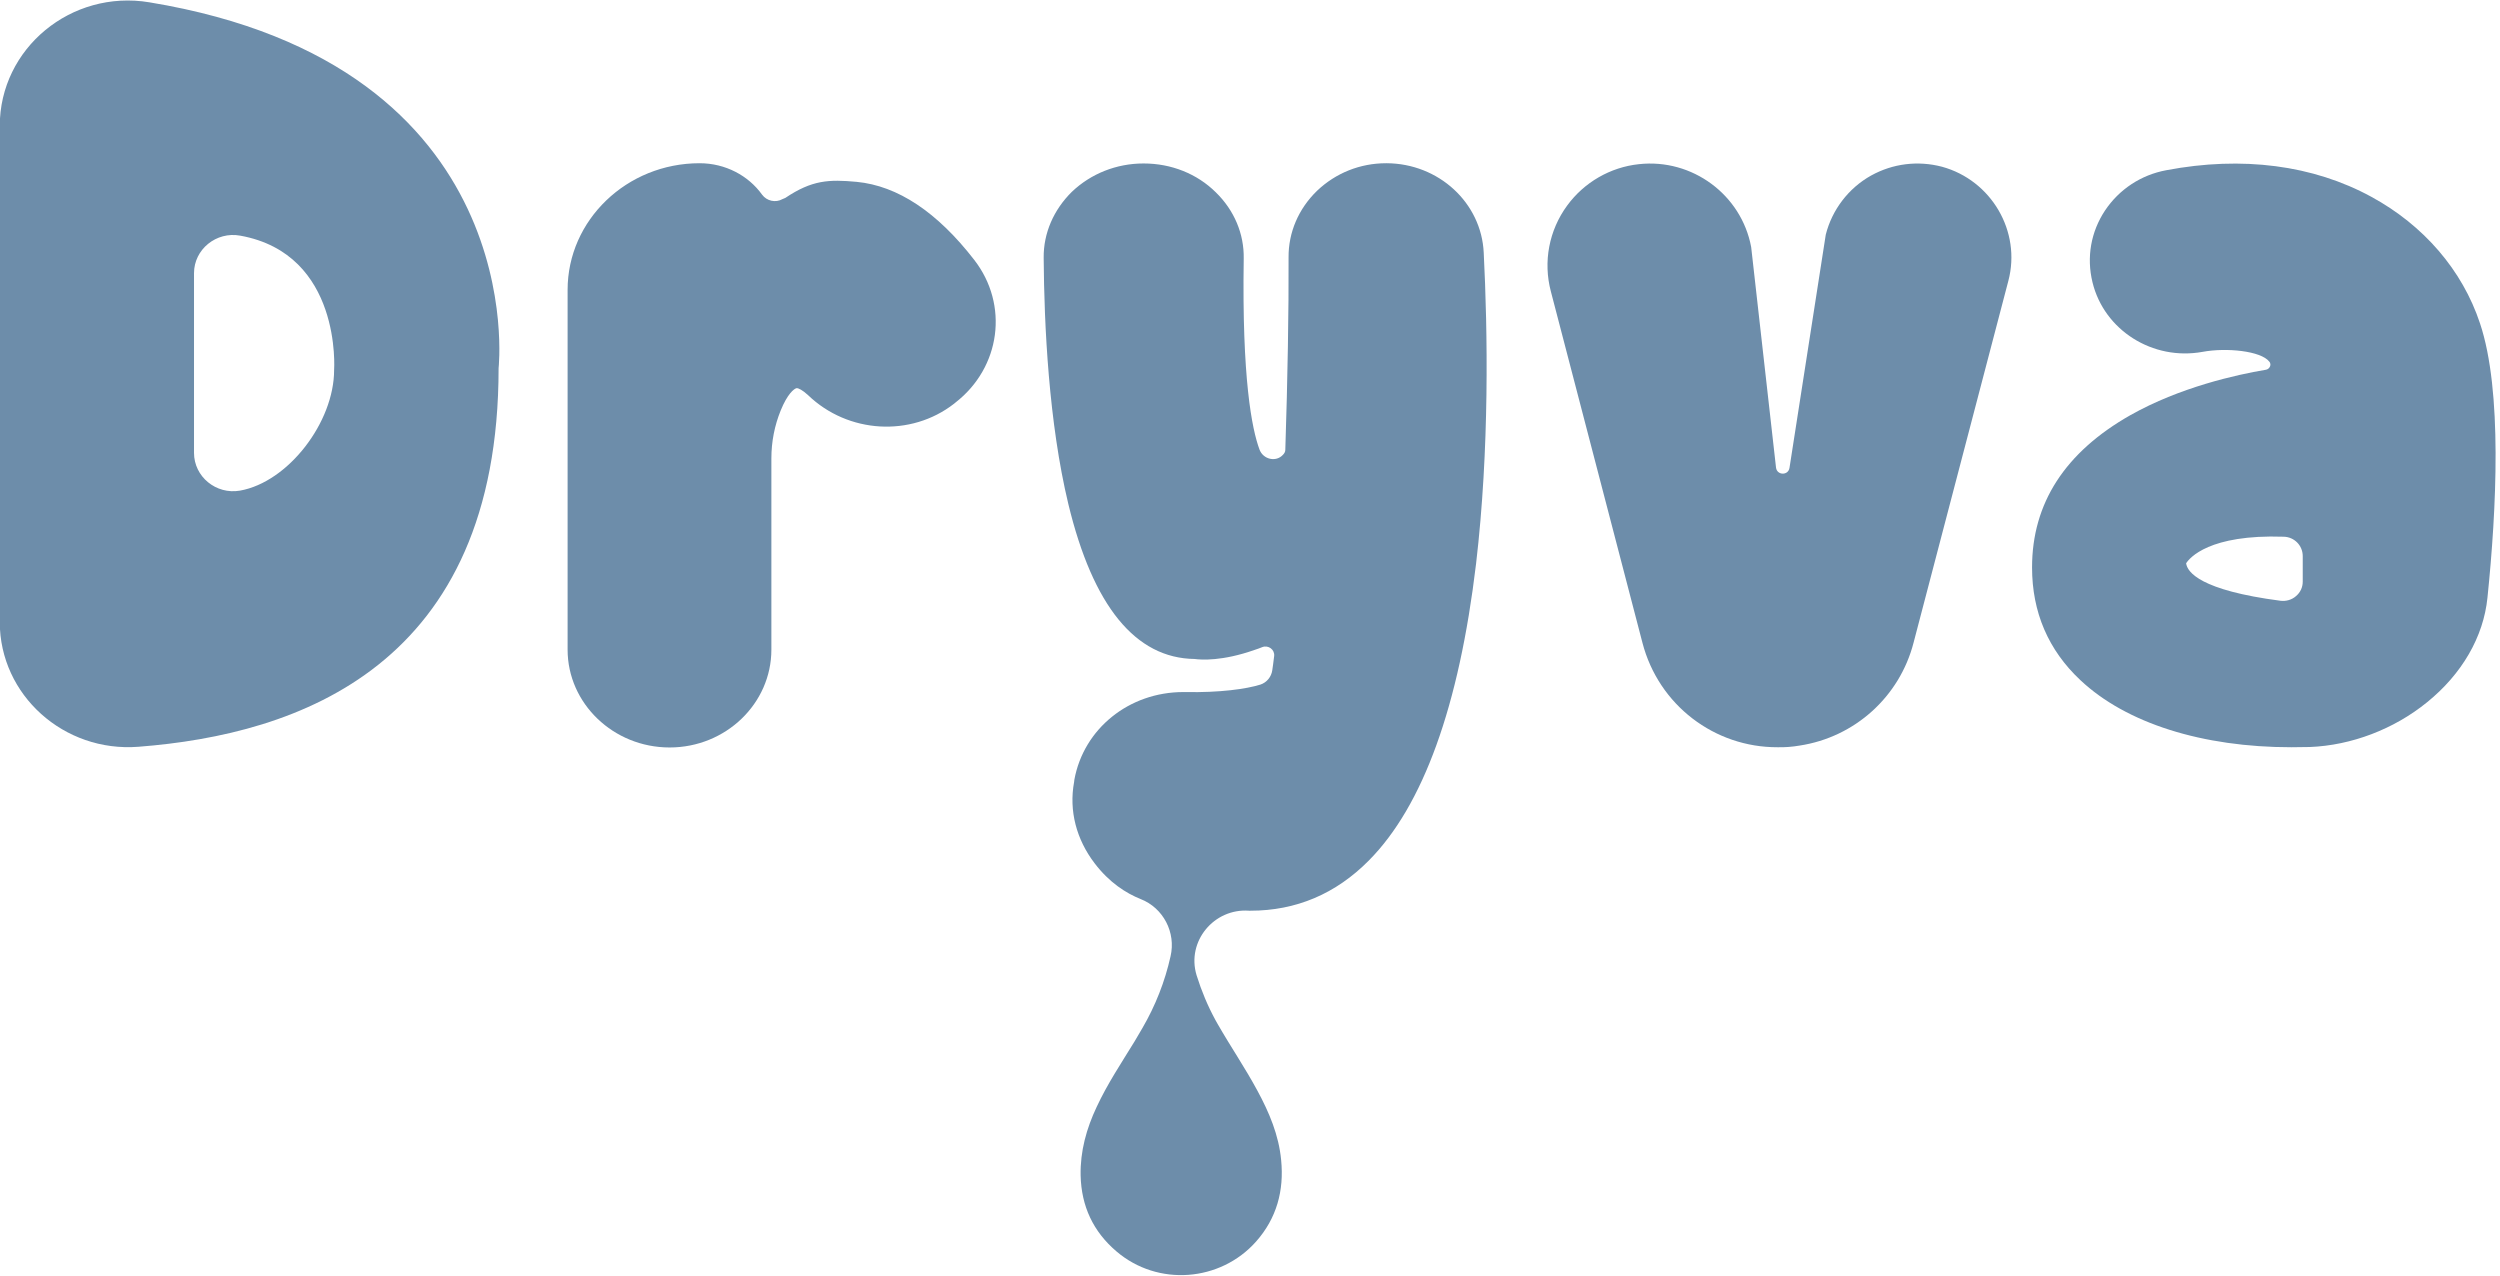
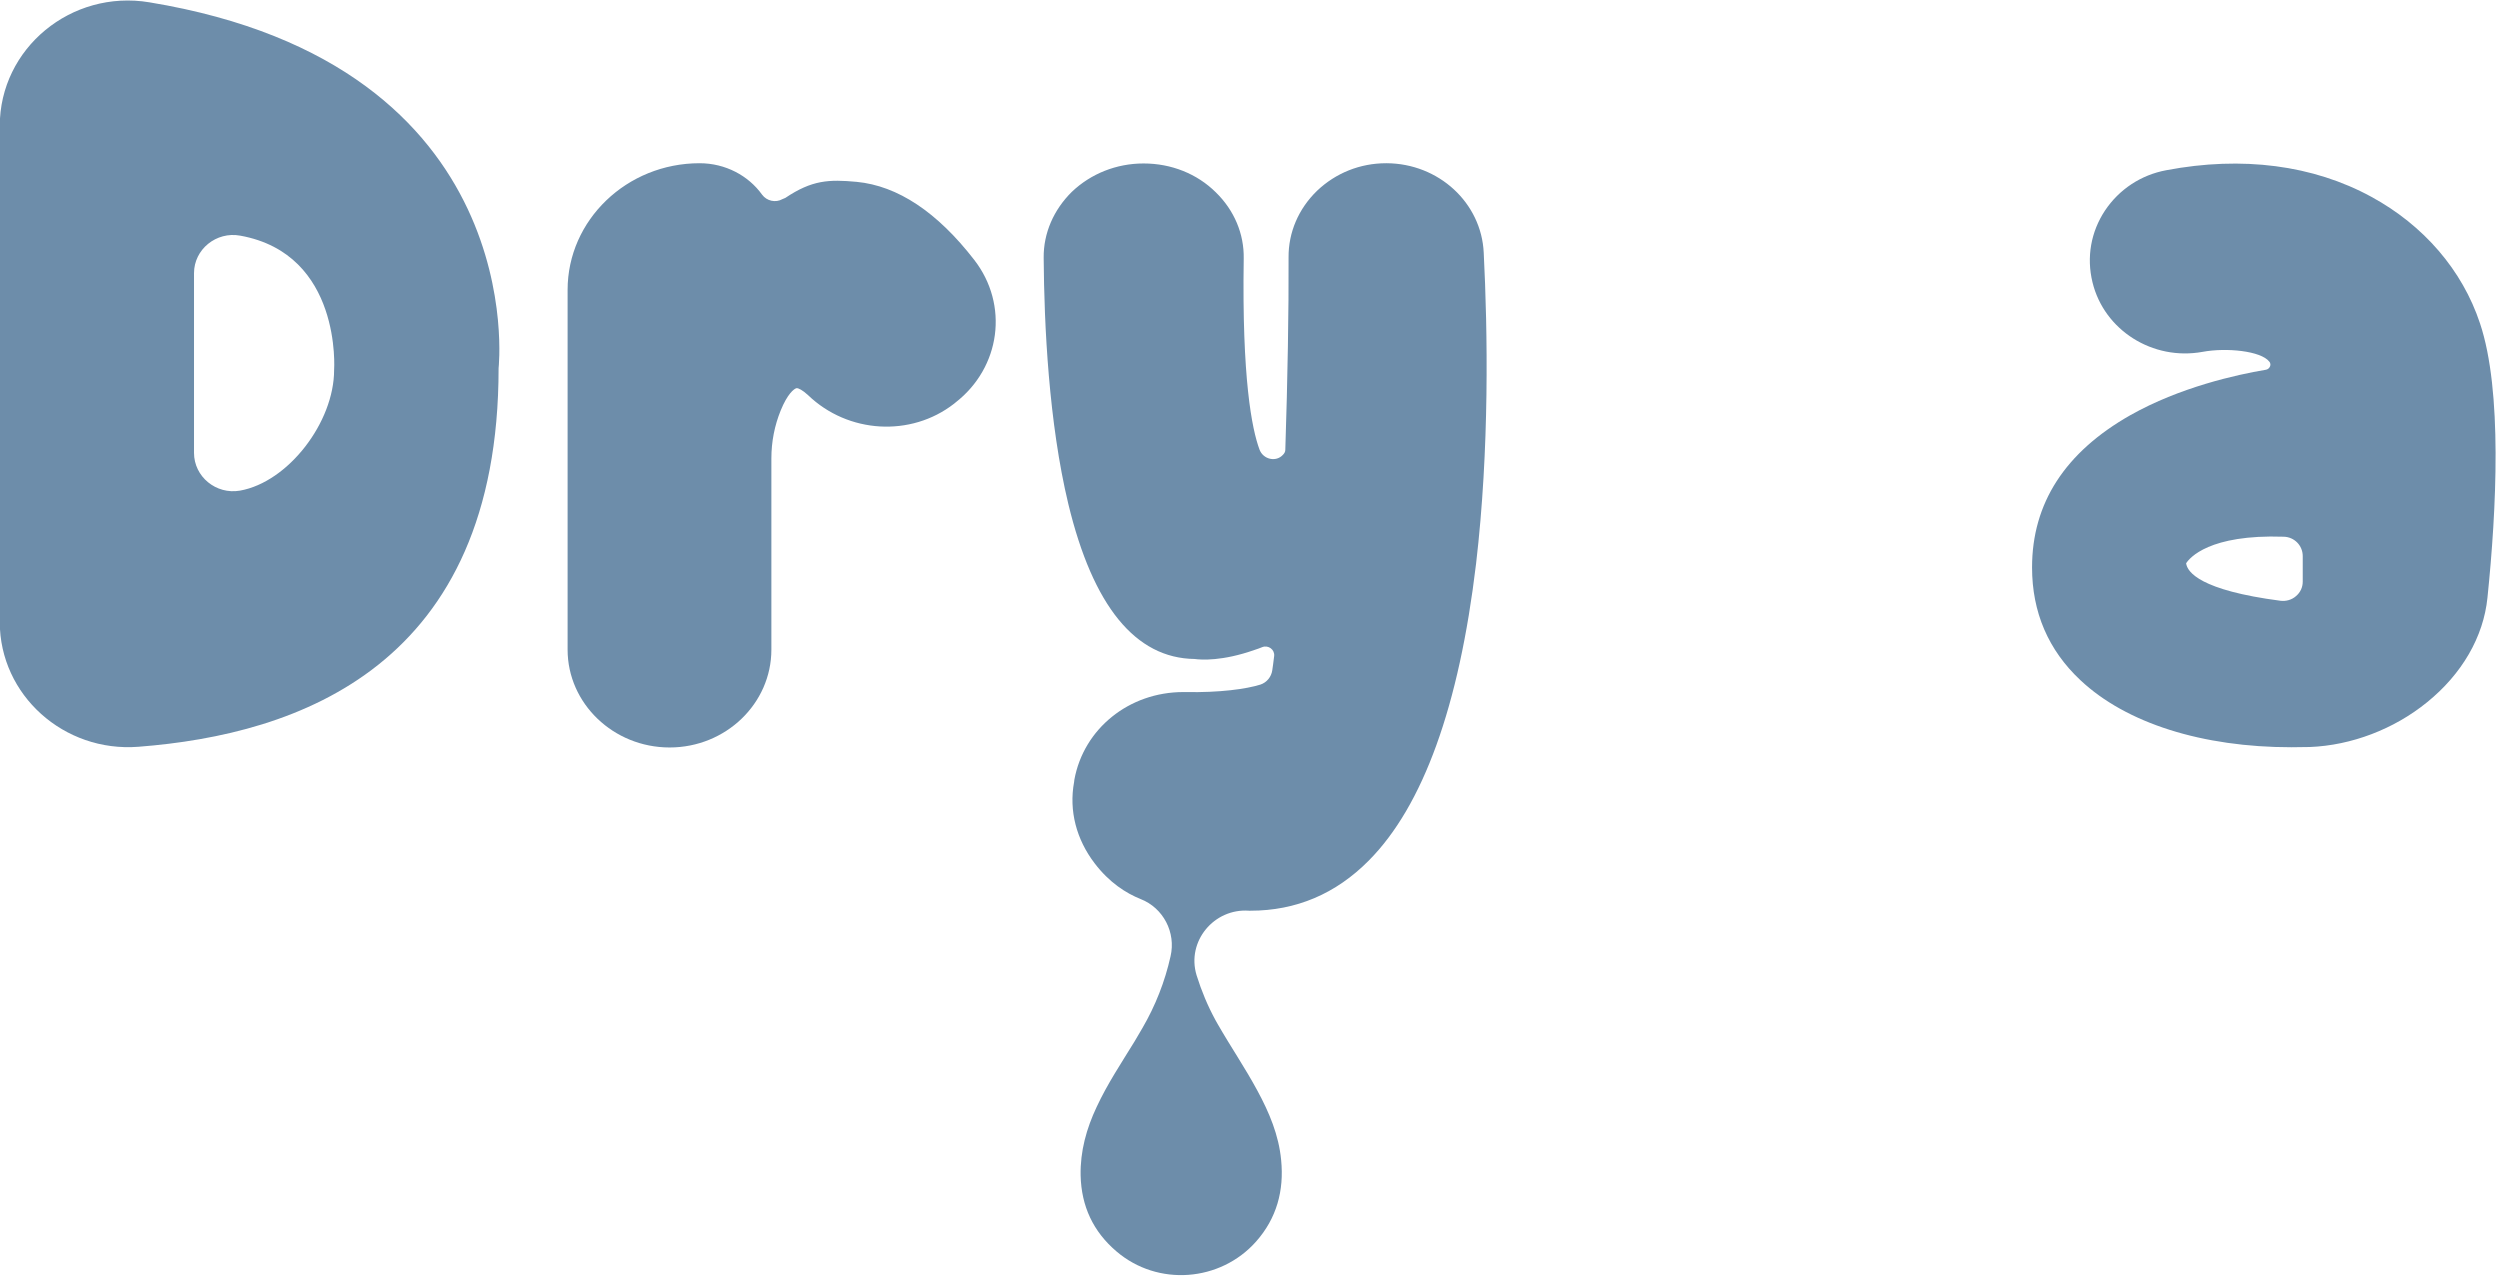
<svg xmlns="http://www.w3.org/2000/svg" width="96" height="49" viewBox="0 0 96 49" fill="none">
  <g clip-path="url(#clip0_2007_573)">
    <path fill-rule="evenodd" clip-rule="evenodd" d="M19.146 14.137C19.146 25.582 11.456 28.202 5.317 28.676C2.454 28.899 -0.009 26.691 -0.009 23.883V4.837C-0.009 1.86 2.73 -0.411 5.737 0.089C20.449 2.513 19.146 14.137 19.146 14.137ZM9.225 9.049C8.306 8.879 7.45 9.576 7.45 10.489V17.391C7.45 18.303 8.297 19.001 9.216 18.84C11.072 18.509 12.83 16.211 12.83 14.208C12.83 14.208 13.142 9.755 9.225 9.049Z" fill="#6D8DAA" />
    <path d="M36.687 15.46L36.633 15.505C34.974 16.792 32.565 16.649 31.03 15.174C30.816 14.977 30.656 14.897 30.584 14.906C30.486 14.932 30.236 15.129 29.978 15.764C29.746 16.336 29.621 16.953 29.621 17.606V24.947C29.621 27.013 27.872 28.703 25.713 28.703C23.554 28.703 21.796 27.013 21.796 24.947V11.132C21.796 8.45 24.071 6.268 26.864 6.268C27.854 6.268 28.738 6.742 29.264 7.475C29.442 7.717 29.781 7.797 30.049 7.645L30.156 7.6C31.182 6.912 31.825 6.885 32.895 6.983C34.474 7.135 35.991 8.146 37.41 9.979C38.748 11.705 38.427 14.11 36.687 15.46Z" fill="#6D8DAA" />
    <path d="M56.681 21.648C56.03 27.111 54.647 30.947 52.559 33.048C51.292 34.327 49.767 34.971 48.018 34.971H47.964C46.617 34.872 45.555 36.151 45.948 37.447C46.135 38.047 46.376 38.628 46.679 39.182C46.703 39.23 46.73 39.278 46.76 39.325C47.251 40.184 47.813 41.006 48.285 41.883C48.74 42.723 49.106 43.59 49.196 44.547C49.312 45.718 49.026 46.782 48.232 47.677C46.858 49.224 44.458 49.411 42.87 48.052C41.978 47.292 41.523 46.318 41.496 45.137C41.478 44.207 41.719 43.34 42.111 42.508C42.522 41.623 43.066 40.809 43.575 39.978C43.67 39.811 43.768 39.644 43.869 39.477C44.369 38.619 44.734 37.689 44.949 36.723C45.163 35.811 44.672 34.863 43.798 34.523C43.245 34.3 42.602 33.898 42.031 33.147C41.335 32.234 41.041 31.135 41.246 30.026L41.255 29.945C41.612 27.978 43.361 26.575 45.439 26.575C45.469 26.575 45.496 26.575 45.52 26.575C46.84 26.601 47.857 26.458 48.401 26.288C48.642 26.208 48.821 25.993 48.856 25.734C48.874 25.6 48.901 25.43 48.928 25.189C48.955 24.947 48.705 24.759 48.473 24.849C48.372 24.89 48.274 24.926 48.178 24.956C46.938 25.394 46.126 25.34 45.877 25.305C43.602 25.278 41.969 23.275 41.023 19.35C40.274 16.229 40.095 12.491 40.077 9.898C40.068 8.951 40.461 8.056 41.157 7.368C41.888 6.67 42.87 6.277 43.914 6.277C44.975 6.277 45.966 6.67 46.688 7.386C47.393 8.074 47.777 8.977 47.759 9.934C47.688 14.539 48.071 16.47 48.366 17.266C48.508 17.642 48.999 17.758 49.267 17.463C49.32 17.409 49.356 17.347 49.356 17.275C49.445 14.575 49.49 11.883 49.481 9.889C49.472 8.924 49.865 8.012 50.578 7.323C51.292 6.644 52.229 6.268 53.228 6.268H53.246C55.245 6.277 56.886 7.788 56.975 9.702C57.127 12.715 57.199 17.239 56.681 21.648Z" fill="#6D8DAA" />
-     <path d="M77.121 10.784L73.481 24.679C72.946 26.753 71.224 28.309 69.1 28.631C68.821 28.679 68.541 28.7 68.262 28.694C65.844 28.703 63.694 27.084 63.069 24.679L59.554 11.195C59.251 10.05 59.483 8.843 60.178 7.895C60.83 7.001 61.838 6.42 62.935 6.304C64.978 6.08 66.87 7.475 67.245 9.487L68.199 17.955C68.235 18.259 68.672 18.268 68.717 17.964L70.109 9.013C70.35 8.056 70.983 7.225 71.848 6.742C72.687 6.277 73.651 6.161 74.57 6.402C76.47 6.921 77.621 8.888 77.121 10.784Z" fill="#6D8DAA" />
    <path fill-rule="evenodd" clip-rule="evenodd" d="M95.518 22.953C95.367 24.455 94.537 25.886 93.198 26.968C91.923 28.005 90.29 28.622 88.702 28.685C88.464 28.691 88.226 28.694 87.988 28.694C84.571 28.694 81.645 27.773 79.887 26.118C78.656 24.965 78.031 23.508 78.031 21.791C78.031 19.323 79.298 17.365 81.805 15.943C83.706 14.87 85.882 14.387 87.007 14.199C87.078 14.19 87.141 14.137 87.167 14.074C87.185 14.038 87.203 13.958 87.141 13.886C86.819 13.475 85.499 13.341 84.58 13.511C82.662 13.86 80.797 12.679 80.351 10.837C80.119 9.88 80.288 8.906 80.833 8.083C81.377 7.27 82.216 6.715 83.188 6.536C86.106 5.982 88.827 6.34 91.057 7.556C93.065 8.647 94.555 10.372 95.233 12.42C96.098 15.004 95.866 19.582 95.518 22.953ZM88.425 21.353C88.425 20.95 88.104 20.619 87.694 20.61C84.83 20.512 84.08 21.424 83.947 21.63C83.991 21.97 84.491 22.667 87.569 23.069C87.783 23.096 88.006 23.034 88.167 22.89C88.336 22.747 88.425 22.551 88.425 22.336V21.353Z" fill="#6D8DAA" />
  </g>
  <defs>
    <clipPath id="clip0_2007_573">
      <rect width="96" height="49" fill="white" />
    </clipPath>
  </defs>
</svg>